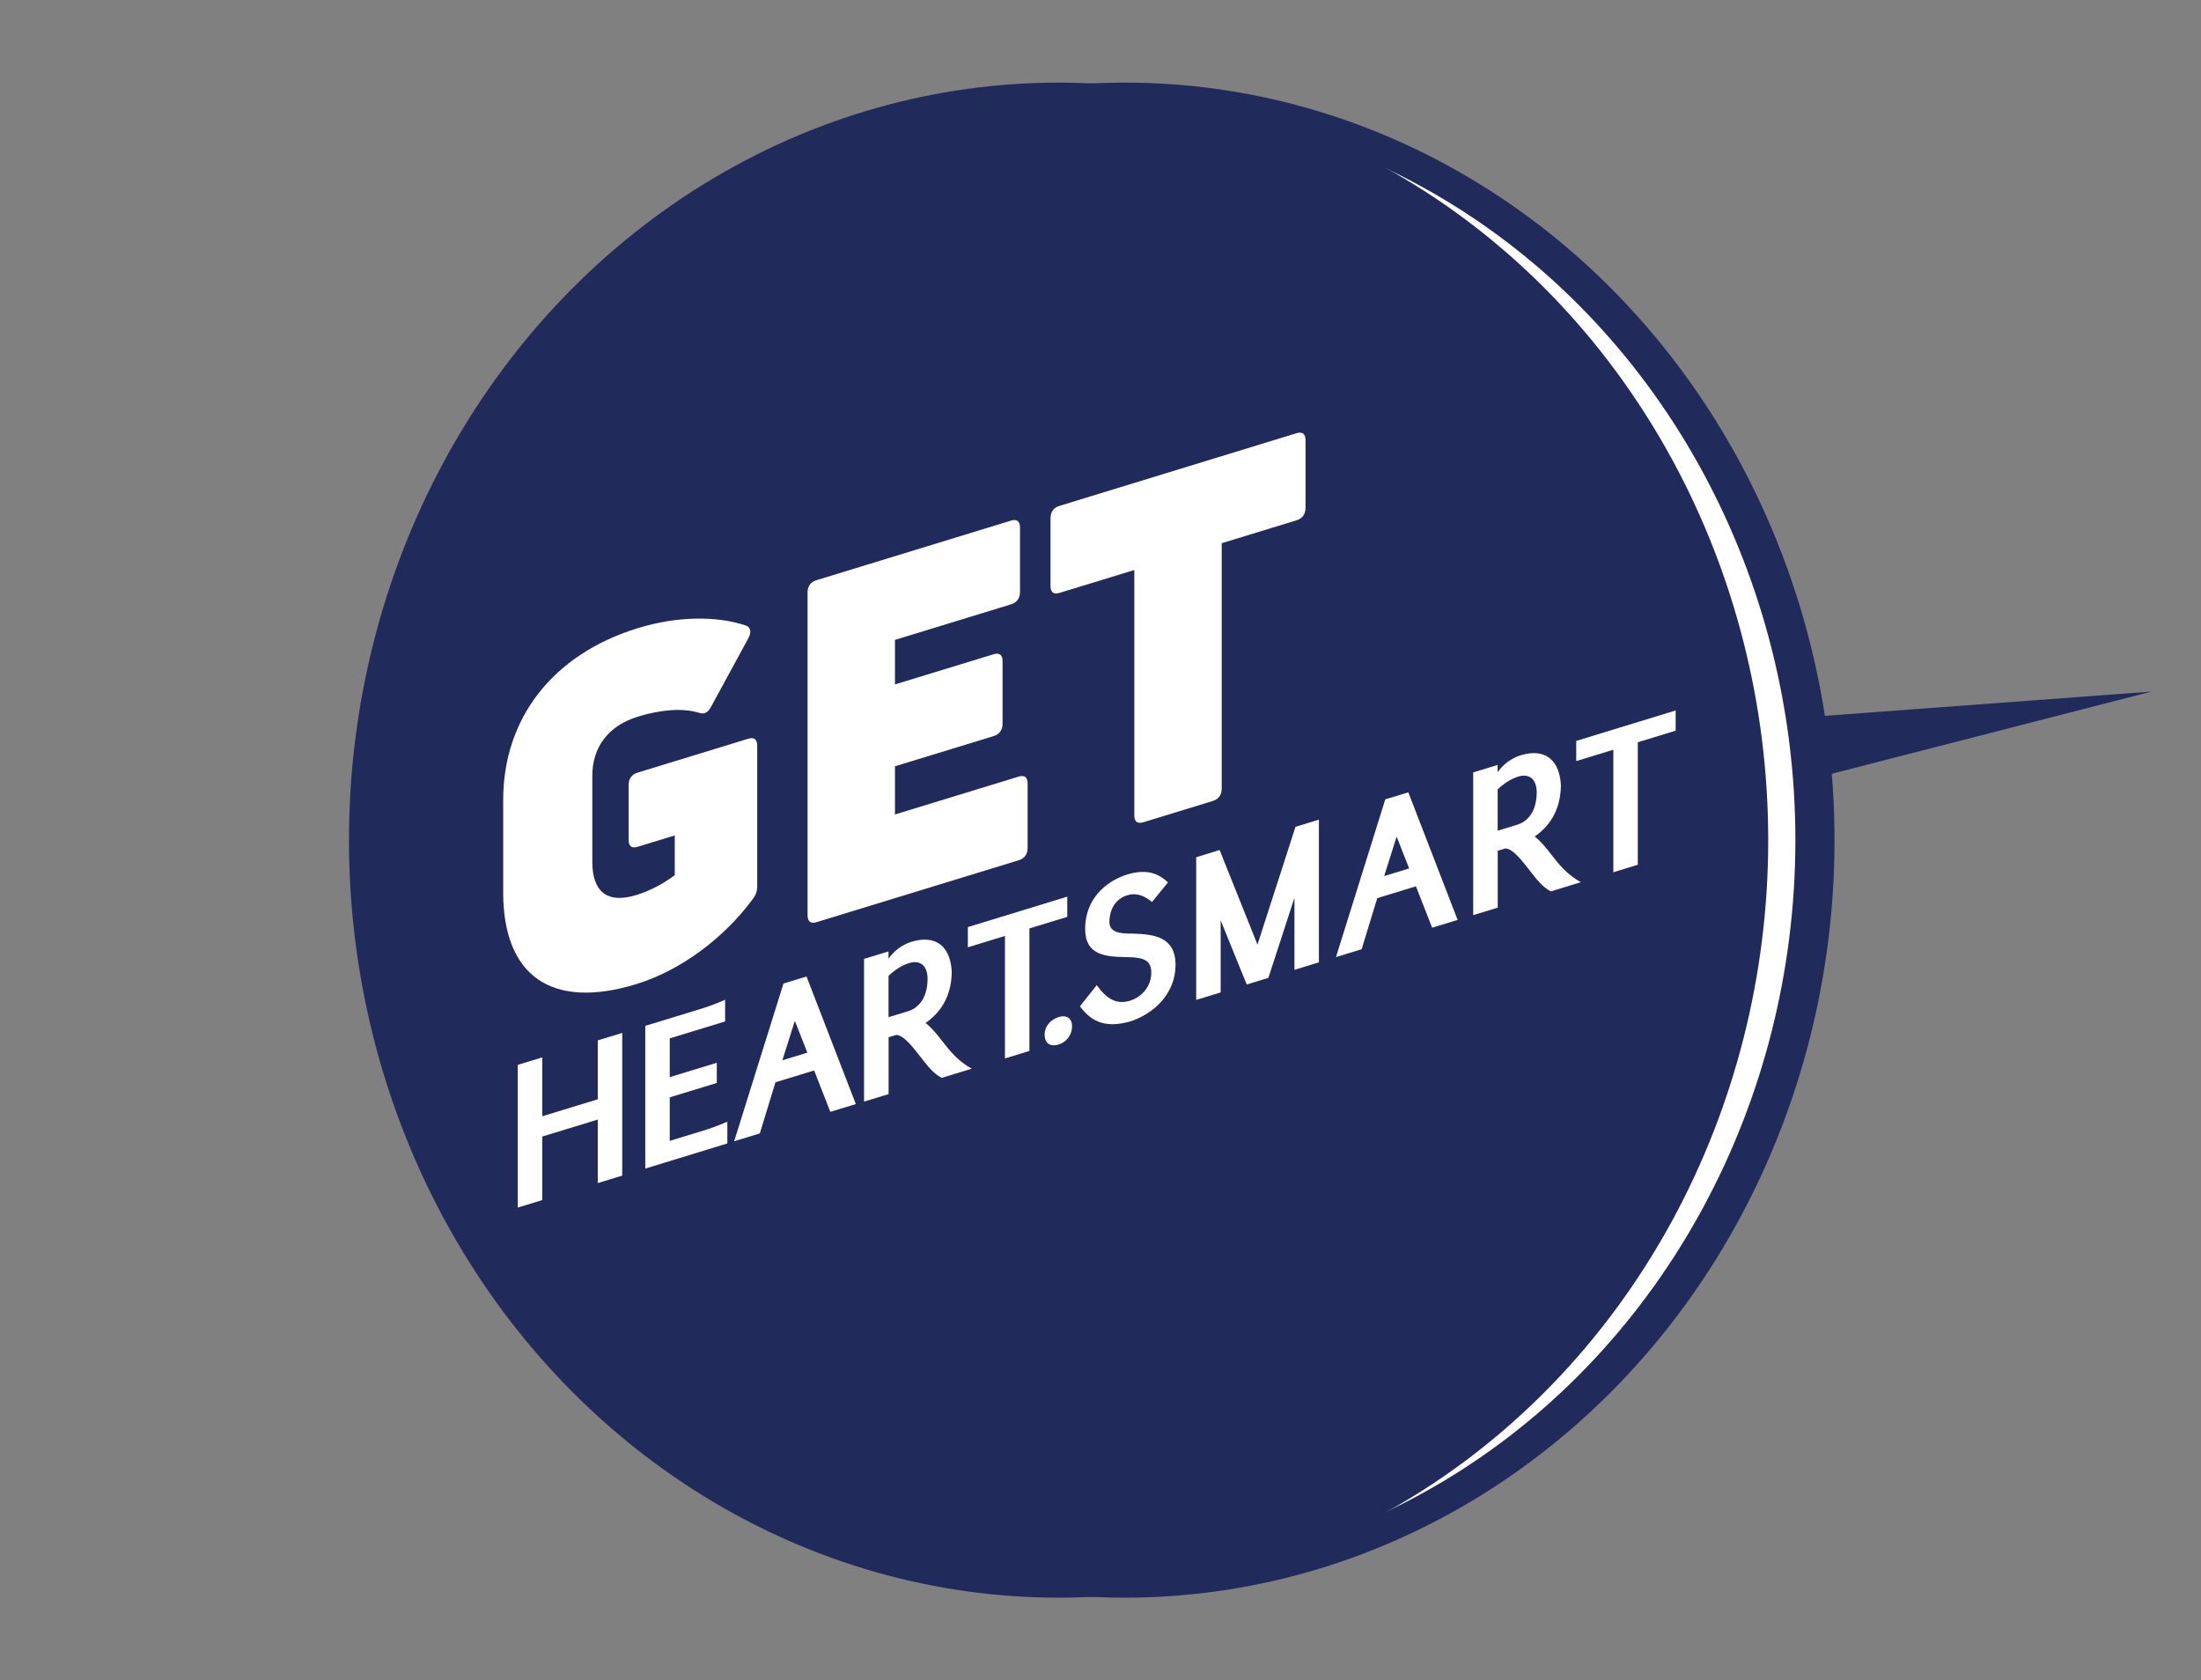
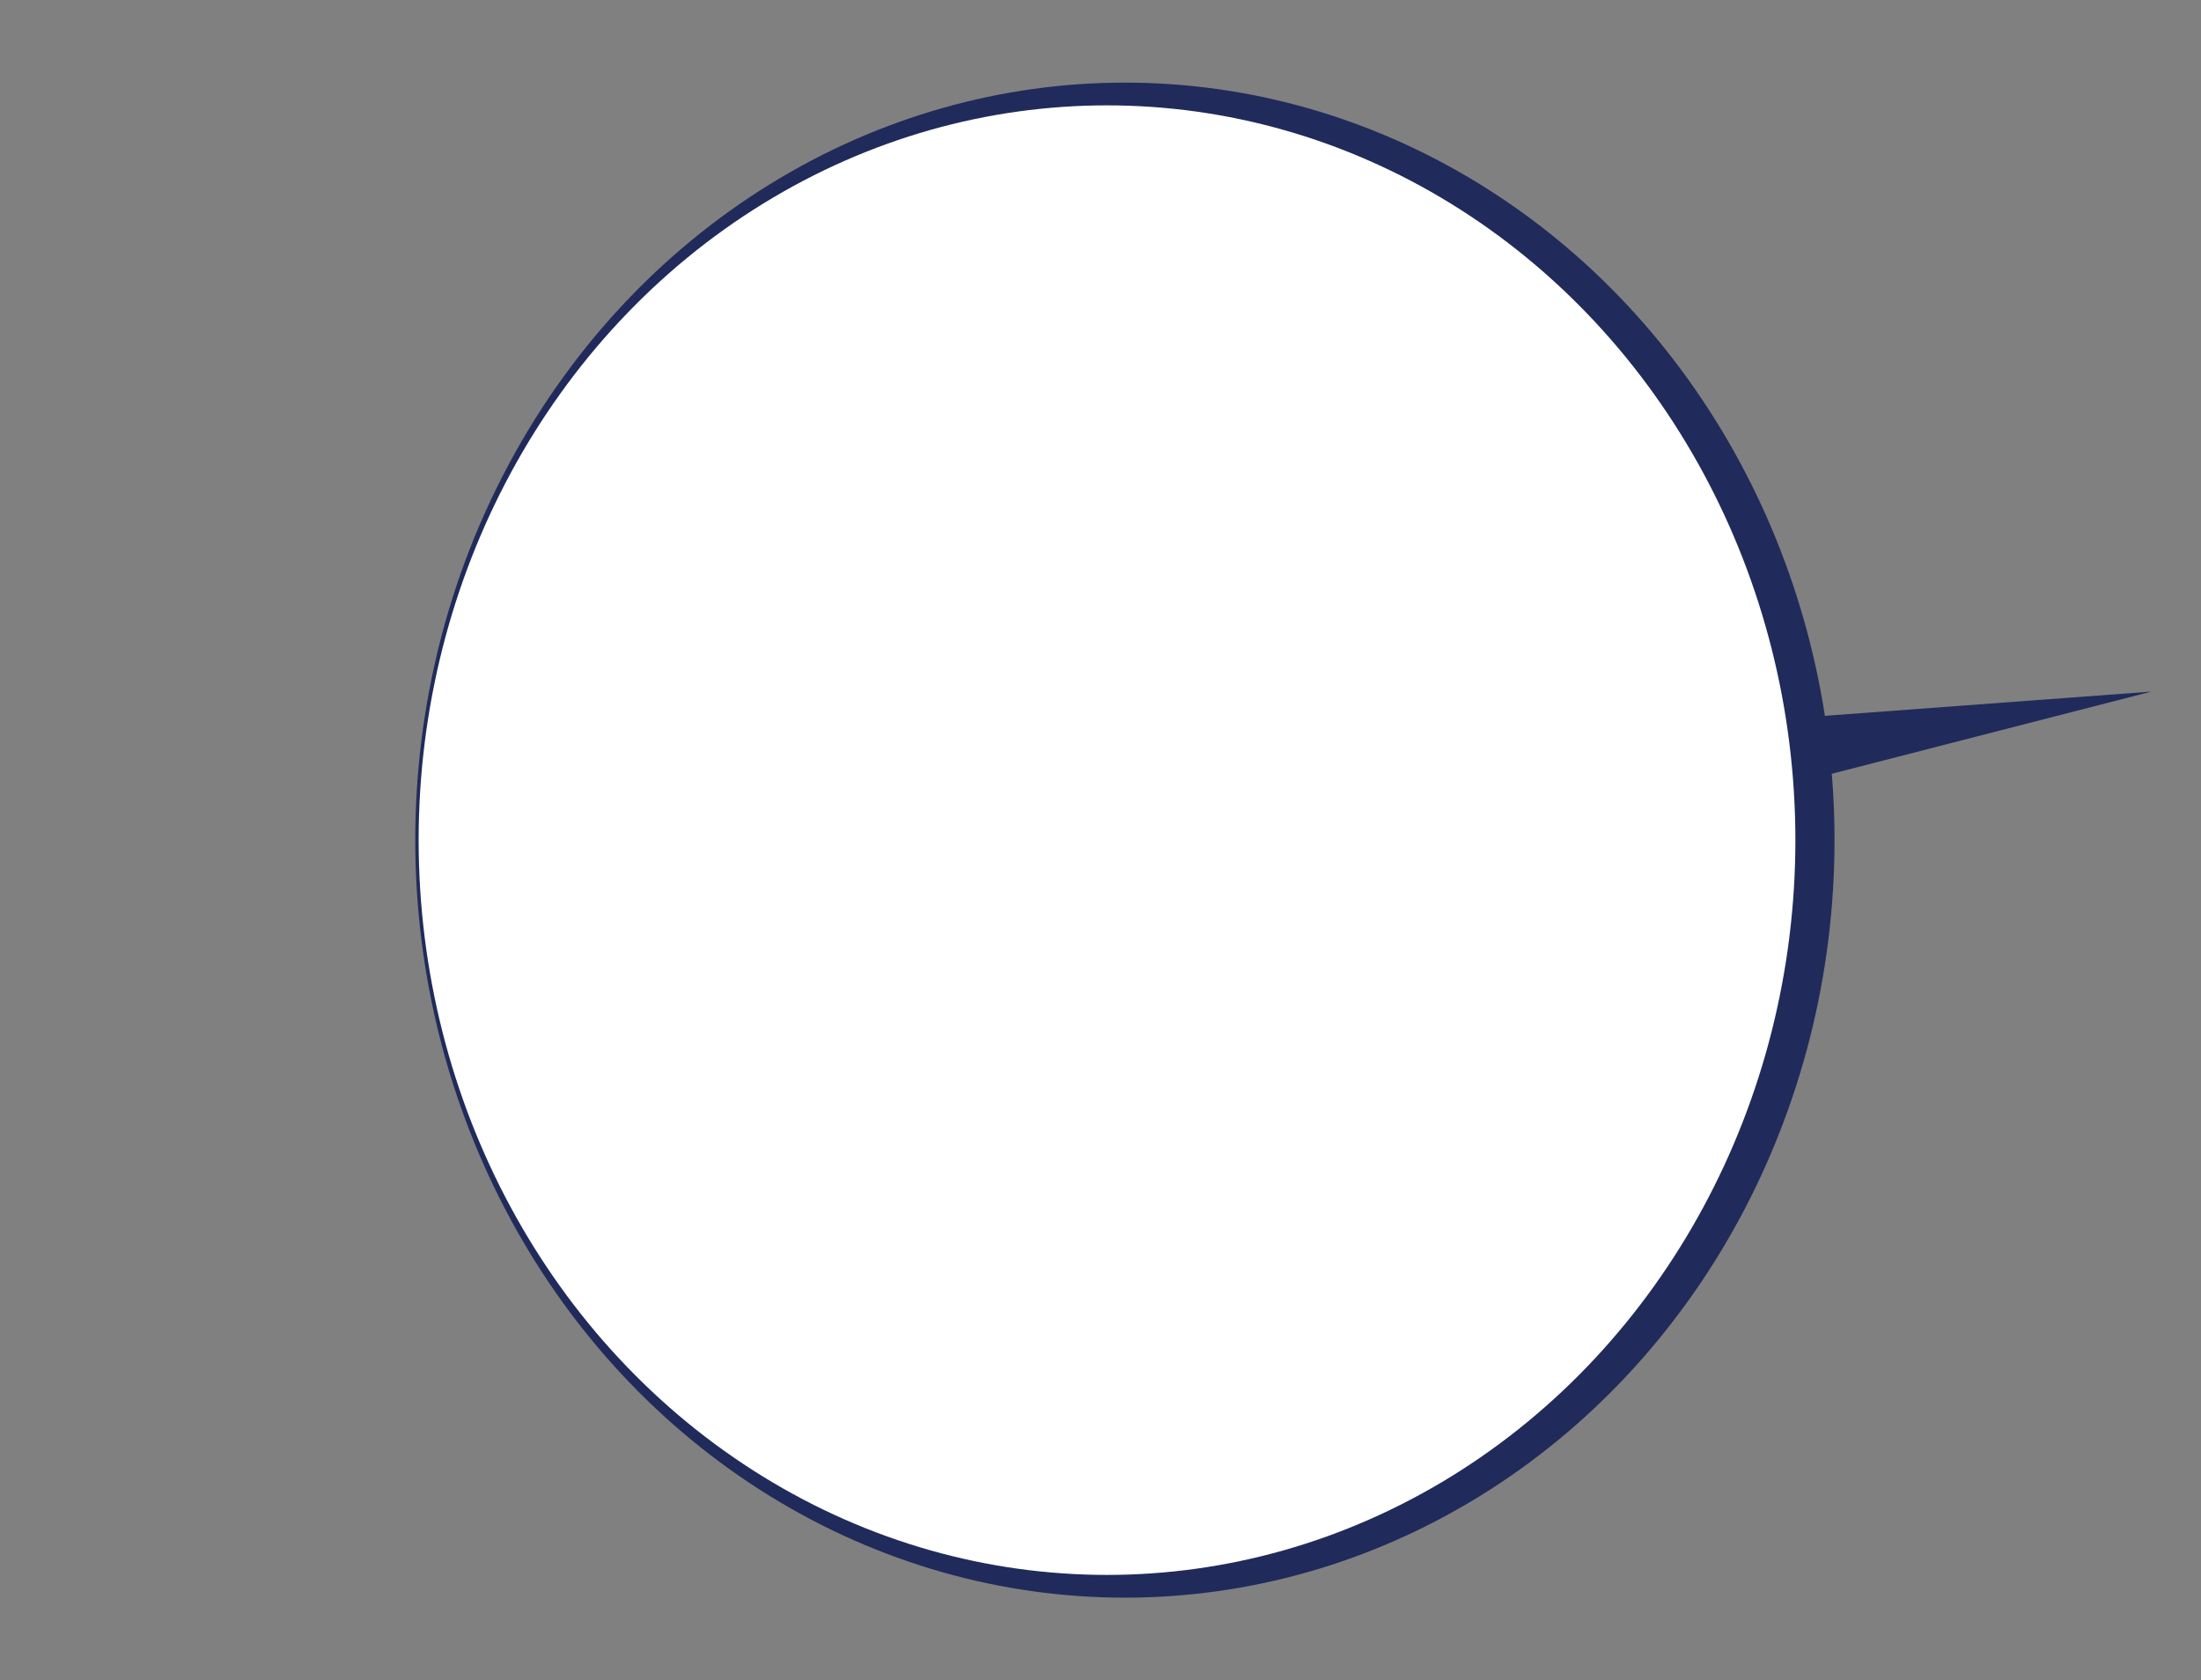
<svg xmlns="http://www.w3.org/2000/svg" version="1.1" id="plane" x="0px" y="0px" viewBox="0 0 294.16 224.54" style="enable-background:new 0 0 294.16 224.54;" xml:space="preserve">
  <rect x="0" y="0" width="294.16" height="224.54" fill="#808080" stroke="none" />
  <style type="text/css">
	.st0{fill:#202B5B;}
	.st1{fill:#FFFFFF;}
	.st2{fill:#732D8D;}
	.st3{fill:none;stroke:#F6F4F9;stroke-width:6;stroke-linecap:round;stroke-miterlimit:10;}
	.st4{fill:#F6F4F9;}
	.st5{fill:none;stroke:#F6F4F9;stroke-width:2;stroke-linecap:round;stroke-miterlimit:10;}
	.st6{fill:#461613;}
</style>
  <g>
    <polygon class="st0" points="234.66,106.01 126.3,123.8 124.74,114.26 233.09,96.46 287.52,92.42  " />
    <ellipse class="st0" cx="150.34" cy="112.27" rx="94.84" ry="101.23" />
    <ellipse class="st1" cx="147.95" cy="112.27" rx="92" ry="98.19" />
-     <ellipse class="st0" cx="141.48" cy="112.27" rx="94.84" ry="101.23" />
    <g>
      <g>
        <g>
          <path class="st1" d="M69.2,161.37v-19.07l3.27-1v7.87l7.42-2.27v-7.87l3.27-1v19.07l-3.27,1v-8.49l-7.42,2.27v8.49L69.2,161.37z      " />
          <path class="st1" d="M86.24,156.16v-19.07l7.68-2.35c1.39-0.43,2.99-1.14,2.99-1.14v2.9l-7.4,2.26v5.18l6.29-1.92v2.7      l-6.29,1.92v5.82l4.73-1.45c1.39-0.43,2.97-1.11,2.97-1.11v2.9L86.24,156.16z" />
          <path class="st1" d="M107.79,130.49l6.59,17.05l-3.41,1.04l-2.16-5.53l-5.17,1.58l-2.09,6.83l-3.43,1.05l6.59-21.08      L107.79,130.49z M106.23,136.42l-1.67,5.27l3.34-1.02L106.23,136.42z" />
          <path class="st1" d="M115.48,147.21v-19.07l3.27-1v0.99c0.35-0.55,1.37-1.76,3.09-2.28c3.18-0.97,5.17,0.55,5.36,3.98      c-0.02,3.47-1.65,5.6-3.5,6.87c0.81,0.64,1.58,1.57,2.3,2.52c1,1.28,2.04,2.57,3.87,3.59l-4.01,1.23      c-1.11-0.58-1.88-1.58-2.69-2.62c-1.16-1.48-2.34-3.07-3.39-3.12l-1.02,0.31v7.6L115.48,147.21z M123.97,130.82      c0-1.73-0.95-2.58-2.44-2.13c-1,0.31-1.88,0.87-2.78,1.72v5.52l2.62-0.8C122.49,134.79,123.95,133.67,123.97,130.82z" />
          <path class="st1" d="M129.35,123.89l13.29-4.07v2.7l-5.06,1.55v16.37l-3.27,1v-16.37l-4.96,1.52V123.89z" />
        </g>
        <path class="st1" d="M141.49,135.91c1.09-0.33,1.79,0.2,1.79,1.24c0,1.09-0.7,2.09-1.79,2.43c-1.18,0.36-1.88-0.22-1.88-1.31     C139.61,137.23,140.31,136.28,141.49,135.91z" />
        <g>
          <path class="st1" d="M146.58,131.65c1.35,1.89,2.67,2.6,4.41,2.09c1.55-0.48,2.88-1.85,2.88-3.8c0-1.96-1.65-2-3.43-2.04      c-2.83-0.05-5.45-0.31-5.41-3.84c0.07-4.73,3.8-6.64,5.57-7.18c2.44-0.75,4.08-0.31,5.5,1.04l-2.13,2.61      c-1.04-0.82-2.02-1.29-3.36-0.88c-0.77,0.23-2.25,1.06-2.34,3.44c-0.07,1.56,1.46,1.68,3.11,1.67c2.81,0.08,5.73,0.4,5.73,4.19      c0,3.84-2.95,6.6-6.17,7.58c-2.95,0.8-4.96,0.21-6.61-2.06L146.58,131.65z" />
          <path class="st1" d="M159.87,133.62v-19.07l3.13-0.96l5.06,12.64l5.08-15.74l3.13-0.96v19.07l-3.27,1v-9.63l-3.48,10.7      l-2.9,0.89l-3.48-8.57v9.63L159.87,133.62z" />
          <path class="st1" d="M188.22,105.88l6.59,17.05l-3.41,1.04l-2.16-5.53l-5.17,1.58l-2.09,6.83l-3.43,1.05l6.59-21.08      L188.22,105.88z M186.66,111.8l-1.67,5.27l3.34-1.02L186.66,111.8z" />
-           <path class="st1" d="M196.89,122.29v-19.07l3.27-1v0.99c0.35-0.55,1.37-1.76,3.09-2.28c3.18-0.97,5.17,0.55,5.36,3.98      c-0.02,3.47-1.65,5.6-3.5,6.87c0.81,0.64,1.58,1.57,2.3,2.52c1,1.28,2.04,2.57,3.87,3.59l-4.01,1.23      c-1.11-0.58-1.88-1.58-2.69-2.62c-1.16-1.48-2.34-3.07-3.39-3.12l-1.02,0.31v7.6L196.89,122.29z M205.38,105.9      c0-1.73-0.95-2.58-2.44-2.13c-1,0.31-1.88,0.87-2.78,1.72v5.52l2.62-0.8C203.9,109.87,205.36,108.75,205.38,105.9z" />
+           <path class="st1" d="M196.89,122.29v-19.07l3.27-1v0.99c0.35-0.55,1.37-1.76,3.09-2.28c3.18-0.97,5.17,0.55,5.36,3.98      c-0.02,3.47-1.65,5.6-3.5,6.87c0.81,0.64,1.58,1.57,2.3,2.52c1,1.28,2.04,2.57,3.87,3.59c-1.11-0.58-1.88-1.58-2.69-2.62c-1.16-1.48-2.34-3.07-3.39-3.12l-1.02,0.31v7.6L196.89,122.29z M205.38,105.9      c0-1.73-0.95-2.58-2.44-2.13c-1,0.31-1.88,0.87-2.78,1.72v5.52l2.62-0.8C203.9,109.87,205.36,108.75,205.38,105.9z" />
          <path class="st1" d="M210.66,99.01l13.29-4.07v2.7l-5.06,1.55v16.37l-3.27,1v-16.37l-4.96,1.52V99.01z" />
        </g>
      </g>
      <g>
        <g>
-           <path class="st1" d="M85.04,131.51c-11.38,3.48-17.79-1.14-17.79-12.27V106.9c0-10.87,6.59-19.47,18.03-22.97      c5.15-1.58,10.48-1.67,14.43-0.33c0.66,0.25,0.72,0.93,0.3,1.7l-4.97,9.13c-0.42,0.83-0.96,1.06-1.62,0.82      c-2.1-0.64-4.97-0.46-8.15,0.51c-4.07,1.25-6.11,4.17-6.11,7.94v11.44c0,3.96,1.92,5.68,5.87,4.47      c1.74-0.53,3.59-1.48,5.15-2.66v-5.31l-4.97,1.52c-0.78,0.24-1.2-0.08-1.2-0.91v-7.35c0-0.83,0.42-1.41,1.2-1.65l14.79-4.53      c0.78-0.24,1.2,0.08,1.2,0.91v18.8c0,0.64-0.18,1.14-0.54,1.64C96.78,125.36,90.97,129.69,85.04,131.51z" />
          <path class="st1" d="M119.61,108.84l16.53-5.06c0.78-0.24,1.2,0.08,1.2,0.91v8.63c0,0.83-0.42,1.41-1.2,1.64l-27.01,8.27      c-0.78,0.24-1.2-0.08-1.2-0.91V79.17c0-0.83,0.42-1.41,1.2-1.64l25.99-7.96c0.78-0.24,1.2,0.08,1.2,0.91v8.63      c0,0.83-0.42,1.41-1.2,1.65l-15.51,4.75v5.95l13.18-4.03c0.78-0.24,1.2,0.08,1.2,0.91v8.38c0,0.83-0.42,1.41-1.2,1.65      l-13.18,4.03V108.84z" />
          <path class="st1" d="M173.28,57.89c0.78-0.24,1.2,0.08,1.2,0.91v9.08c0,0.83-0.42,1.41-1.2,1.65l-10,3.06v32.8      c0,0.83-0.42,1.41-1.2,1.65l-9.28,2.84c-0.78,0.24-1.2-0.08-1.2-0.91v-32.8l-10,3.06c-0.78,0.24-1.2-0.08-1.2-0.91v-9.08      c0-0.83,0.42-1.41,1.2-1.64L173.28,57.89z" />
        </g>
      </g>
    </g>
  </g>
</svg>